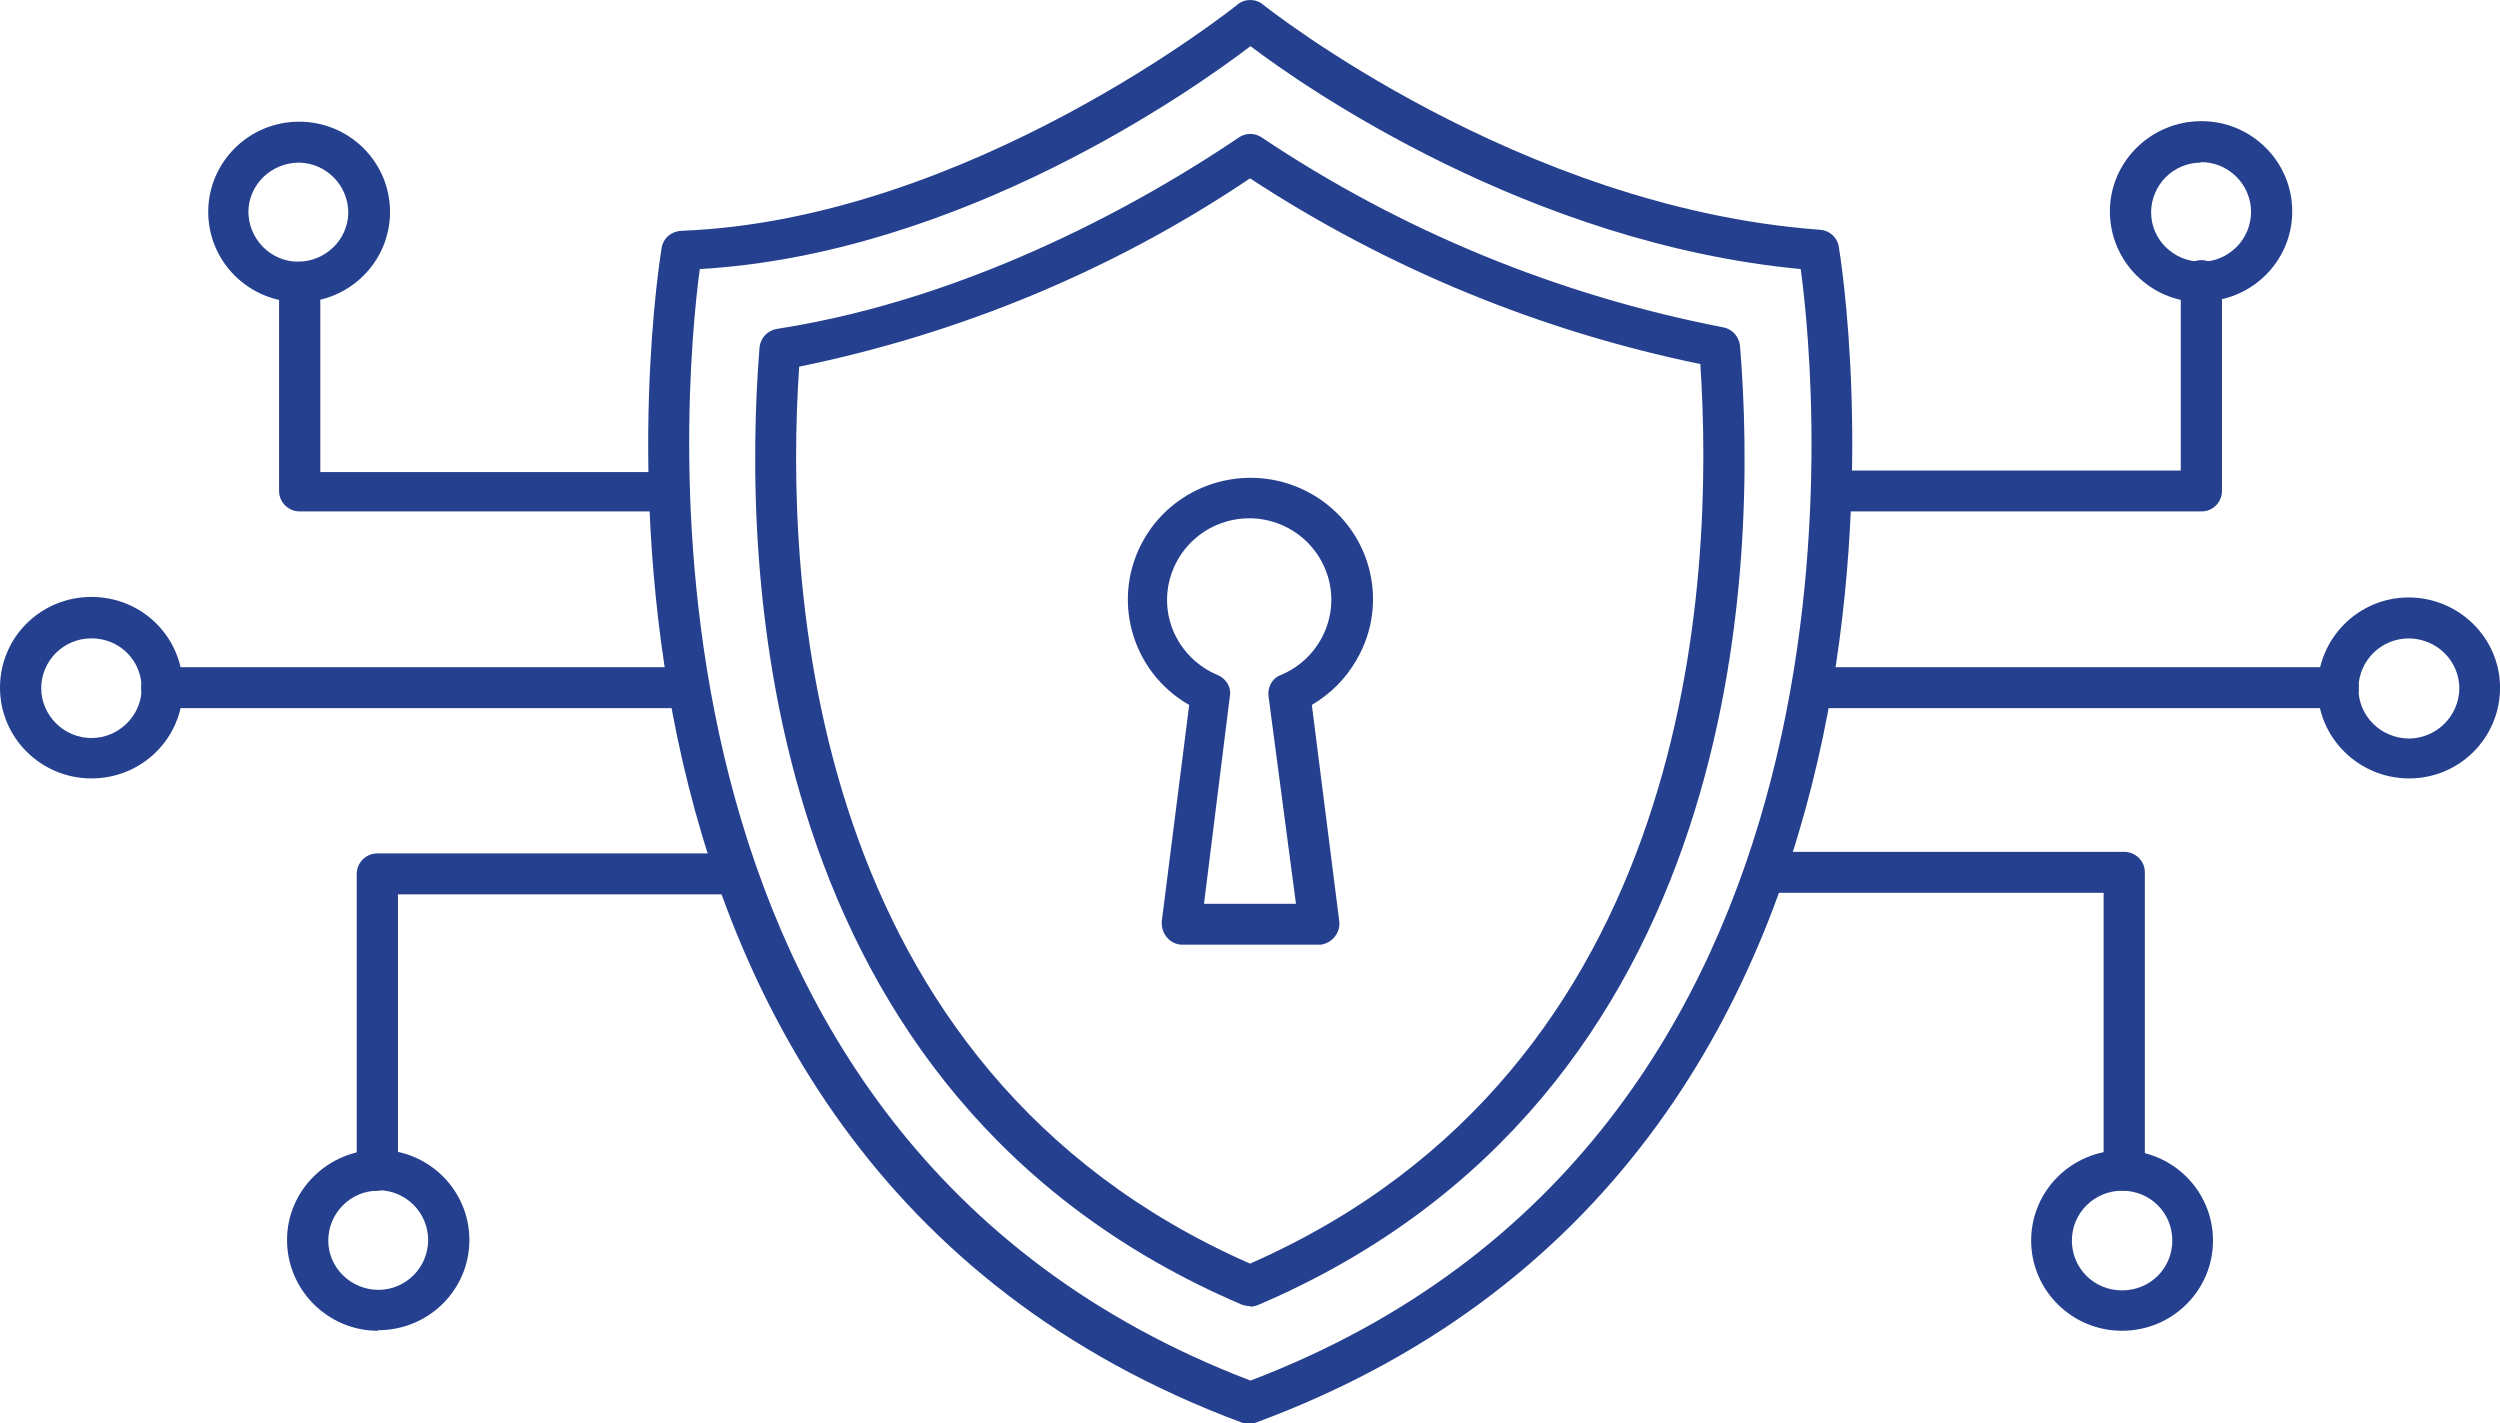
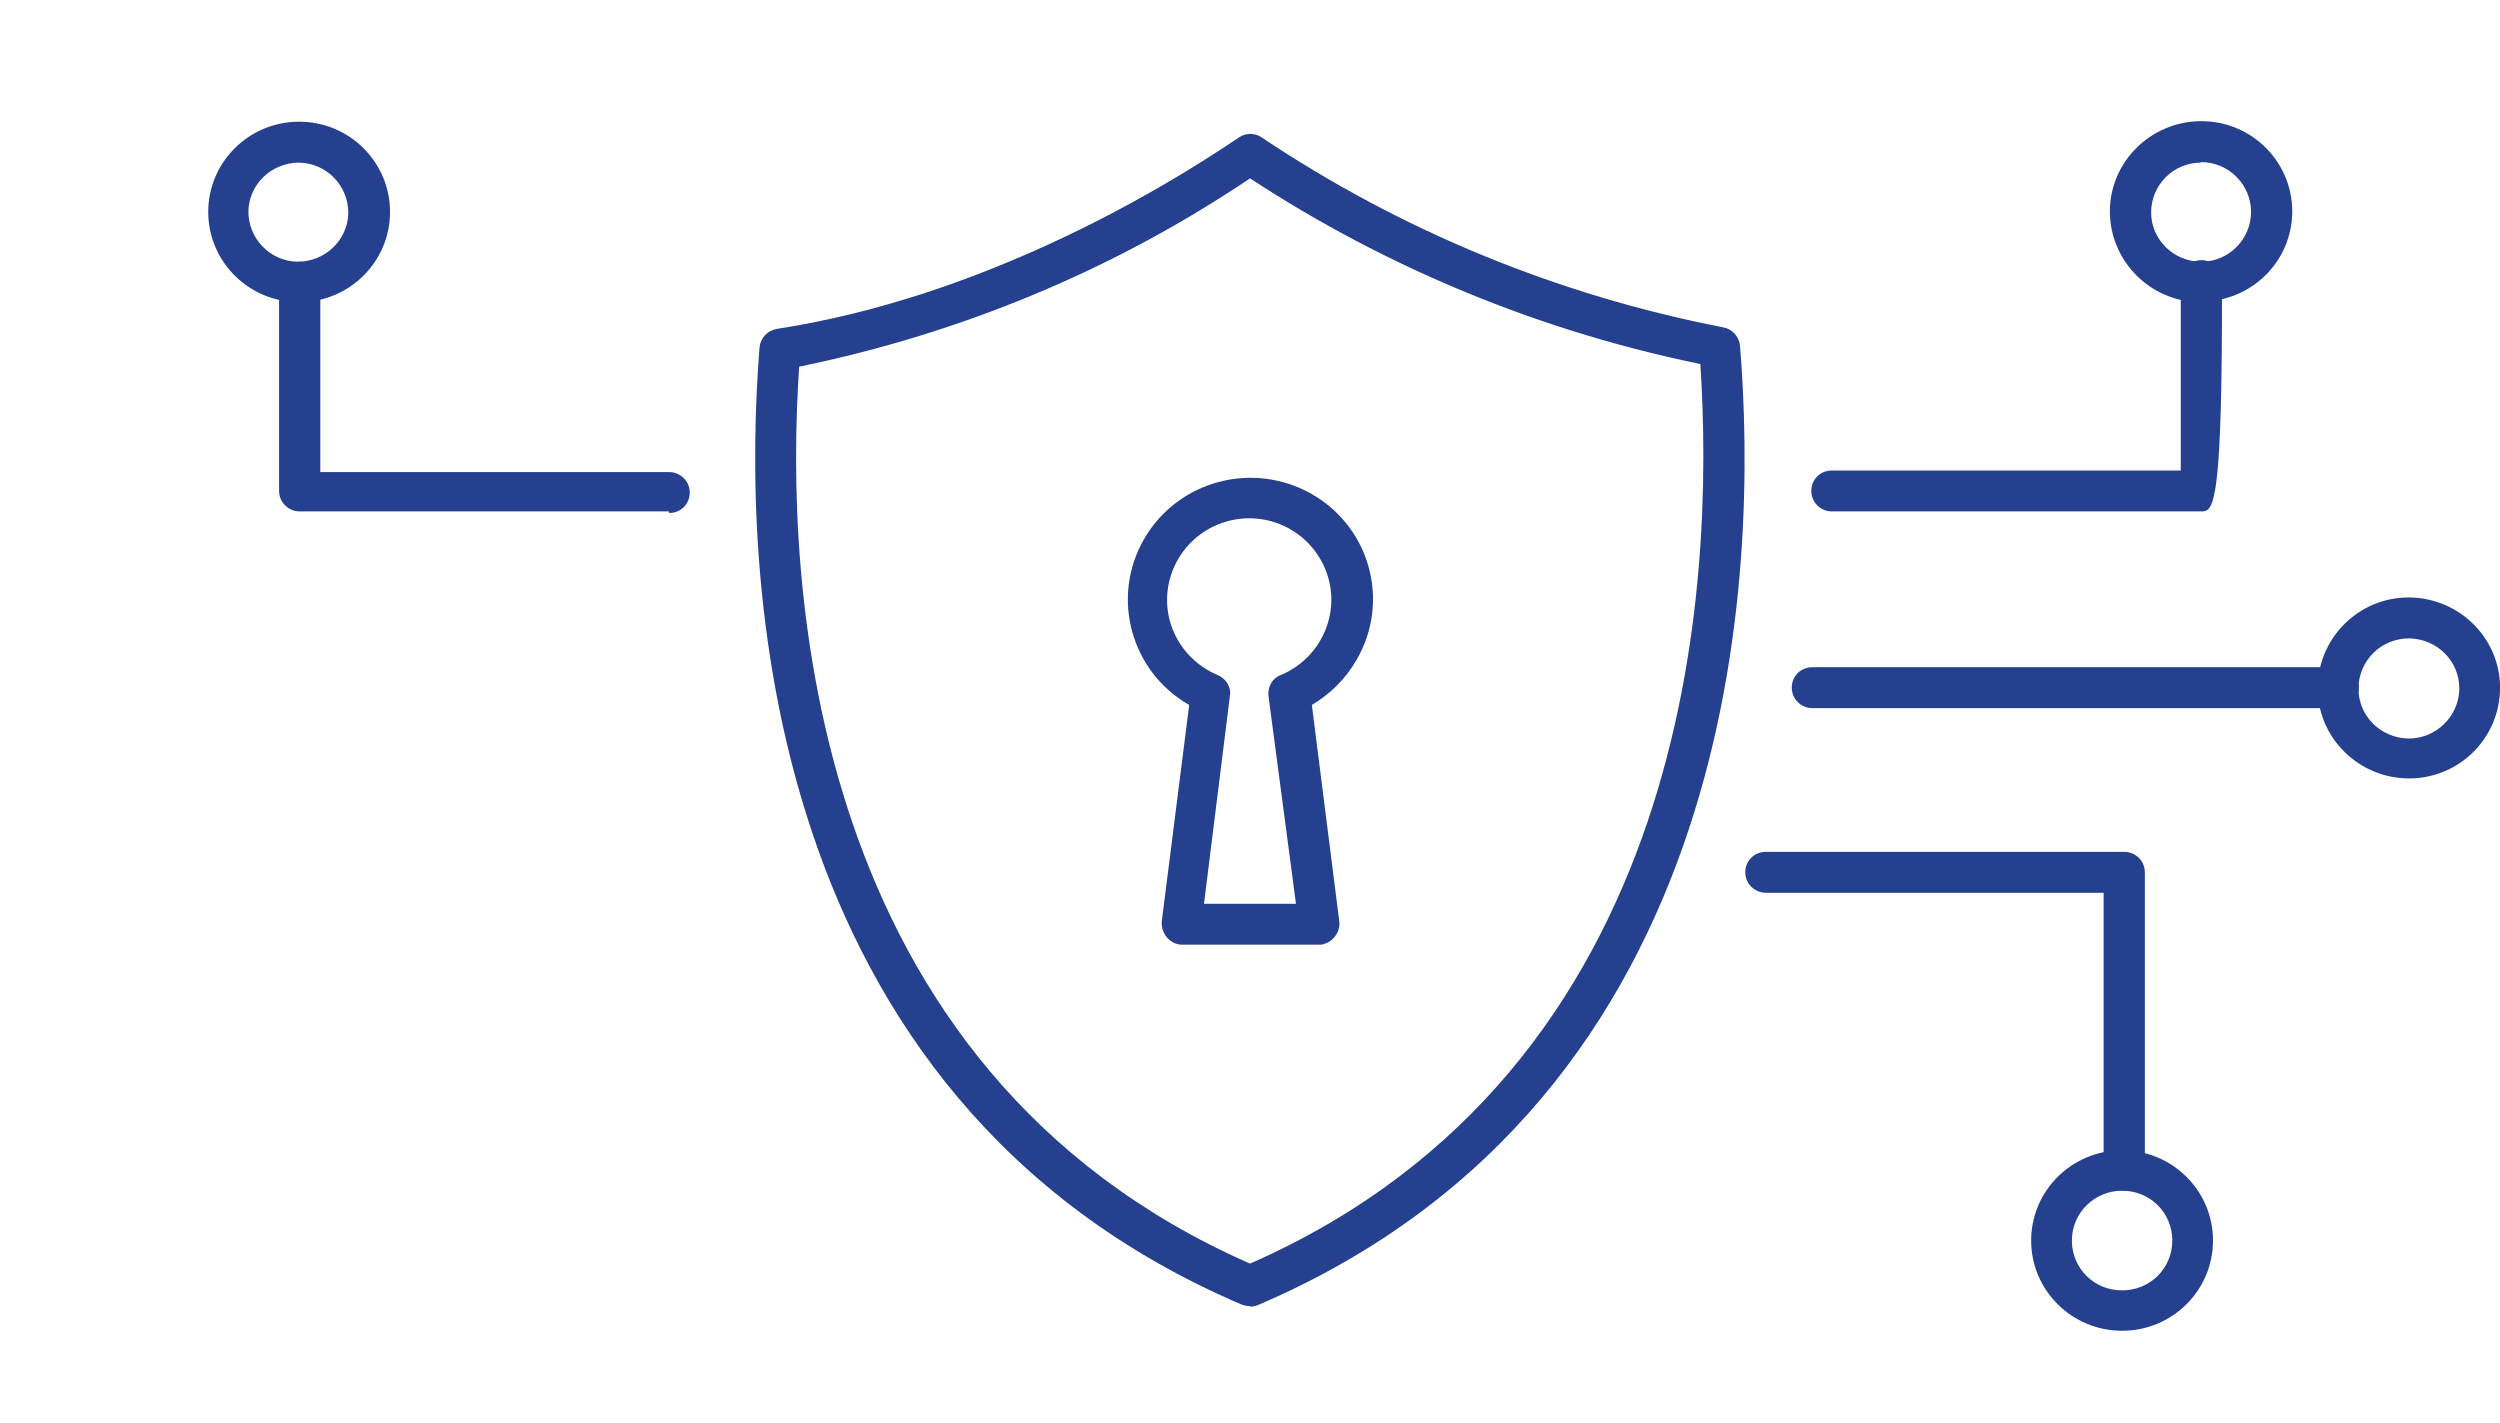
<svg xmlns="http://www.w3.org/2000/svg" width="65" height="37" viewBox="0 0 65 37" fill="none">
  <g clip-path="url(#clip0_470_511)">
-     <path d="M18.194 6.996C17.782 10.092 15.899 29.554 32.513 35.895C49.155 29.554 47.231 10.038 46.819 6.996C39.769 6.328 33.929 2.278 32.513 1.2C31.029 2.332 24.996 6.601 18.194 6.996ZM32.499 37C32.499 37 32.376 37.014 32.321 37C13.288 29.949 17.163 6.683 17.204 6.437C17.246 6.192 17.452 6.014 17.713 6.001C25.189 5.714 32.101 0.177 32.17 0.123C32.362 -0.041 32.651 -0.041 32.843 0.123C32.912 0.177 39.48 5.401 47.313 5.973C47.561 5.987 47.767 6.164 47.808 6.41C47.849 6.642 51.725 29.908 32.692 36.973C32.637 37 32.568 37.014 32.513 37.014" fill="#25408F" />
    <path d="M20.779 9.533C20.394 15.166 20.957 27.781 32.501 32.854C44.072 27.767 44.58 15.125 44.209 9.465C40.032 8.606 36.06 6.969 32.501 4.637C28.955 7.024 24.97 8.674 20.779 9.533ZM32.501 33.959C32.432 33.959 32.35 33.945 32.281 33.918C19.611 28.504 19.295 14.716 19.748 9.028C19.776 8.783 19.954 8.592 20.202 8.551C25.396 7.747 29.959 5.101 32.212 3.573C32.391 3.451 32.625 3.451 32.803 3.573C36.431 6.001 40.513 7.678 44.8 8.51C45.034 8.551 45.212 8.742 45.24 8.988C45.707 14.675 45.405 28.504 32.707 33.931C32.638 33.959 32.57 33.972 32.501 33.972" fill="#25408F" />
    <path d="M31.318 23.498H33.695L32.981 18.098C32.953 17.866 33.077 17.634 33.297 17.552C34.382 17.102 34.905 15.861 34.451 14.784C33.998 13.706 32.761 13.188 31.662 13.638C30.576 14.088 30.054 15.329 30.507 16.407C30.727 16.925 31.139 17.334 31.662 17.552C31.881 17.648 32.019 17.866 31.977 18.098L31.304 23.498H31.318ZM34.286 24.562H30.741C30.438 24.562 30.205 24.303 30.205 24.003C30.205 23.989 30.205 23.976 30.205 23.962L30.919 18.329C29.394 17.457 28.872 15.52 29.751 14.006C30.631 12.492 32.582 11.974 34.108 12.847C35.633 13.72 36.155 15.656 35.262 17.17C34.987 17.648 34.589 18.043 34.108 18.329L34.822 23.962C34.85 24.262 34.63 24.521 34.341 24.562C34.327 24.562 34.314 24.562 34.3 24.562" fill="#25408F" />
-     <path d="M57.222 13.297H47.63C47.341 13.297 47.094 13.065 47.094 12.765C47.094 12.465 47.327 12.233 47.63 12.233H56.7V7.296C56.7 7.01 56.933 6.764 57.235 6.764C57.538 6.764 57.771 6.996 57.771 7.296V12.738C57.785 13.024 57.565 13.283 57.263 13.297C57.263 13.297 57.249 13.297 57.235 13.297" fill="#25408F" />
+     <path d="M57.222 13.297H47.63C47.341 13.297 47.094 13.065 47.094 12.765C47.094 12.465 47.327 12.233 47.63 12.233H56.7V7.296C56.7 7.01 56.933 6.764 57.235 6.764C57.538 6.764 57.771 6.996 57.771 7.296C57.785 13.024 57.565 13.283 57.263 13.297C57.263 13.297 57.249 13.297 57.235 13.297" fill="#25408F" />
    <path d="M60.795 18.411H47.122C46.833 18.411 46.586 18.18 46.586 17.88C46.586 17.579 46.82 17.348 47.122 17.348H60.795C61.084 17.348 61.331 17.579 61.331 17.88C61.331 18.18 61.098 18.411 60.795 18.411Z" fill="#25408F" />
    <path d="M55.23 30.958C54.941 30.958 54.694 30.727 54.694 30.427V23.212H45.913C45.624 23.212 45.377 22.98 45.377 22.68C45.377 22.38 45.611 22.148 45.913 22.148H55.23C55.519 22.148 55.766 22.38 55.766 22.68V30.44C55.766 30.727 55.519 30.945 55.23 30.958Z" fill="#25408F" />
    <path d="M57.221 4.228C56.507 4.228 55.929 4.814 55.929 5.523C55.929 6.233 56.52 6.805 57.235 6.805C57.949 6.805 58.527 6.219 58.527 5.51C58.527 4.801 57.949 4.214 57.221 4.214V4.228ZM57.221 7.856C55.916 7.856 54.857 6.792 54.857 5.496C54.857 4.201 55.929 3.15 57.235 3.15C58.54 3.15 59.598 4.201 59.598 5.496C59.598 6.792 58.54 7.842 57.221 7.842" fill="#25408F" />
    <path d="M62.637 16.598C61.909 16.598 61.332 17.17 61.318 17.893C61.318 18.616 61.895 19.189 62.623 19.202C63.338 19.202 63.929 18.63 63.943 17.907C63.943 17.184 63.365 16.611 62.637 16.598ZM62.637 20.239C61.332 20.239 60.26 19.189 60.26 17.893C60.26 16.598 61.318 15.534 62.623 15.534C63.929 15.534 65.001 16.584 65.001 17.879C65.001 19.189 63.943 20.239 62.637 20.239Z" fill="#25408F" />
    <path d="M55.174 30.958C54.46 30.958 53.869 31.531 53.869 32.254C53.869 32.977 54.446 33.55 55.174 33.55C55.903 33.55 56.48 32.977 56.48 32.254C56.48 31.531 55.903 30.958 55.174 30.958ZM55.174 34.6C53.869 34.6 52.81 33.55 52.81 32.254C52.81 30.958 53.869 29.908 55.174 29.908C56.48 29.908 57.538 30.958 57.538 32.254C57.538 33.55 56.48 34.6 55.174 34.6Z" fill="#25408F" />
    <path d="M17.384 13.297H7.792C7.503 13.297 7.256 13.065 7.256 12.765V7.337C7.256 7.051 7.489 6.805 7.792 6.805C8.094 6.805 8.328 7.037 8.328 7.337V12.274H17.398C17.686 12.274 17.933 12.506 17.933 12.806C17.933 13.106 17.7 13.338 17.398 13.338V13.311L17.384 13.297Z" fill="#25408F" />
-     <path d="M17.879 18.411H4.206C3.917 18.411 3.67 18.18 3.67 17.88C3.67 17.579 3.904 17.348 4.206 17.348H17.879C18.168 17.348 18.415 17.579 18.415 17.88C18.415 18.18 18.182 18.411 17.879 18.411Z" fill="#25408F" />
-     <path d="M9.811 30.959C9.523 30.959 9.275 30.727 9.275 30.427V22.721C9.275 22.435 9.509 22.189 9.811 22.189H19.101C19.39 22.189 19.637 22.421 19.637 22.721C19.637 23.021 19.403 23.253 19.101 23.253H10.347V30.427C10.347 30.713 10.114 30.945 9.811 30.959Z" fill="#25408F" />
    <path d="M7.778 4.228C7.063 4.228 6.472 4.787 6.458 5.496C6.458 6.205 7.022 6.792 7.736 6.805C8.451 6.805 9.042 6.246 9.056 5.537C9.056 4.814 8.479 4.241 7.778 4.228ZM7.778 7.856C6.472 7.856 5.414 6.805 5.414 5.51C5.414 4.214 6.472 3.164 7.778 3.164C9.083 3.164 10.141 4.214 10.141 5.51C10.141 6.805 9.083 7.856 7.778 7.856Z" fill="#25408F" />
-     <path d="M2.377 16.597C1.649 16.597 1.072 17.184 1.072 17.893C1.072 18.602 1.663 19.189 2.377 19.189C3.092 19.189 3.683 18.602 3.683 17.893C3.683 17.17 3.106 16.597 2.377 16.597ZM2.377 20.239C1.072 20.239 0 19.189 0 17.879C0 16.57 1.058 15.52 2.377 15.52C3.697 15.52 4.755 16.57 4.755 17.879C4.755 19.189 3.697 20.239 2.377 20.239Z" fill="#25408F" />
-     <path d="M9.827 30.958C9.112 30.958 8.535 31.545 8.535 32.254C8.535 32.963 9.126 33.536 9.84 33.536C10.555 33.536 11.132 32.95 11.132 32.24C11.132 31.531 10.555 30.945 9.827 30.945V30.958ZM9.827 34.6C8.521 34.6 7.463 33.536 7.463 32.24C7.463 30.945 8.535 29.895 9.84 29.895C11.146 29.895 12.204 30.945 12.204 32.24C12.204 33.536 11.146 34.586 9.827 34.586" fill="#25408F" />
  </g>
  <defs>
    <clipPath id="clip0_470_511">
      <rect width="65" height="37" fill="white" />
    </clipPath>
  </defs>
</svg>